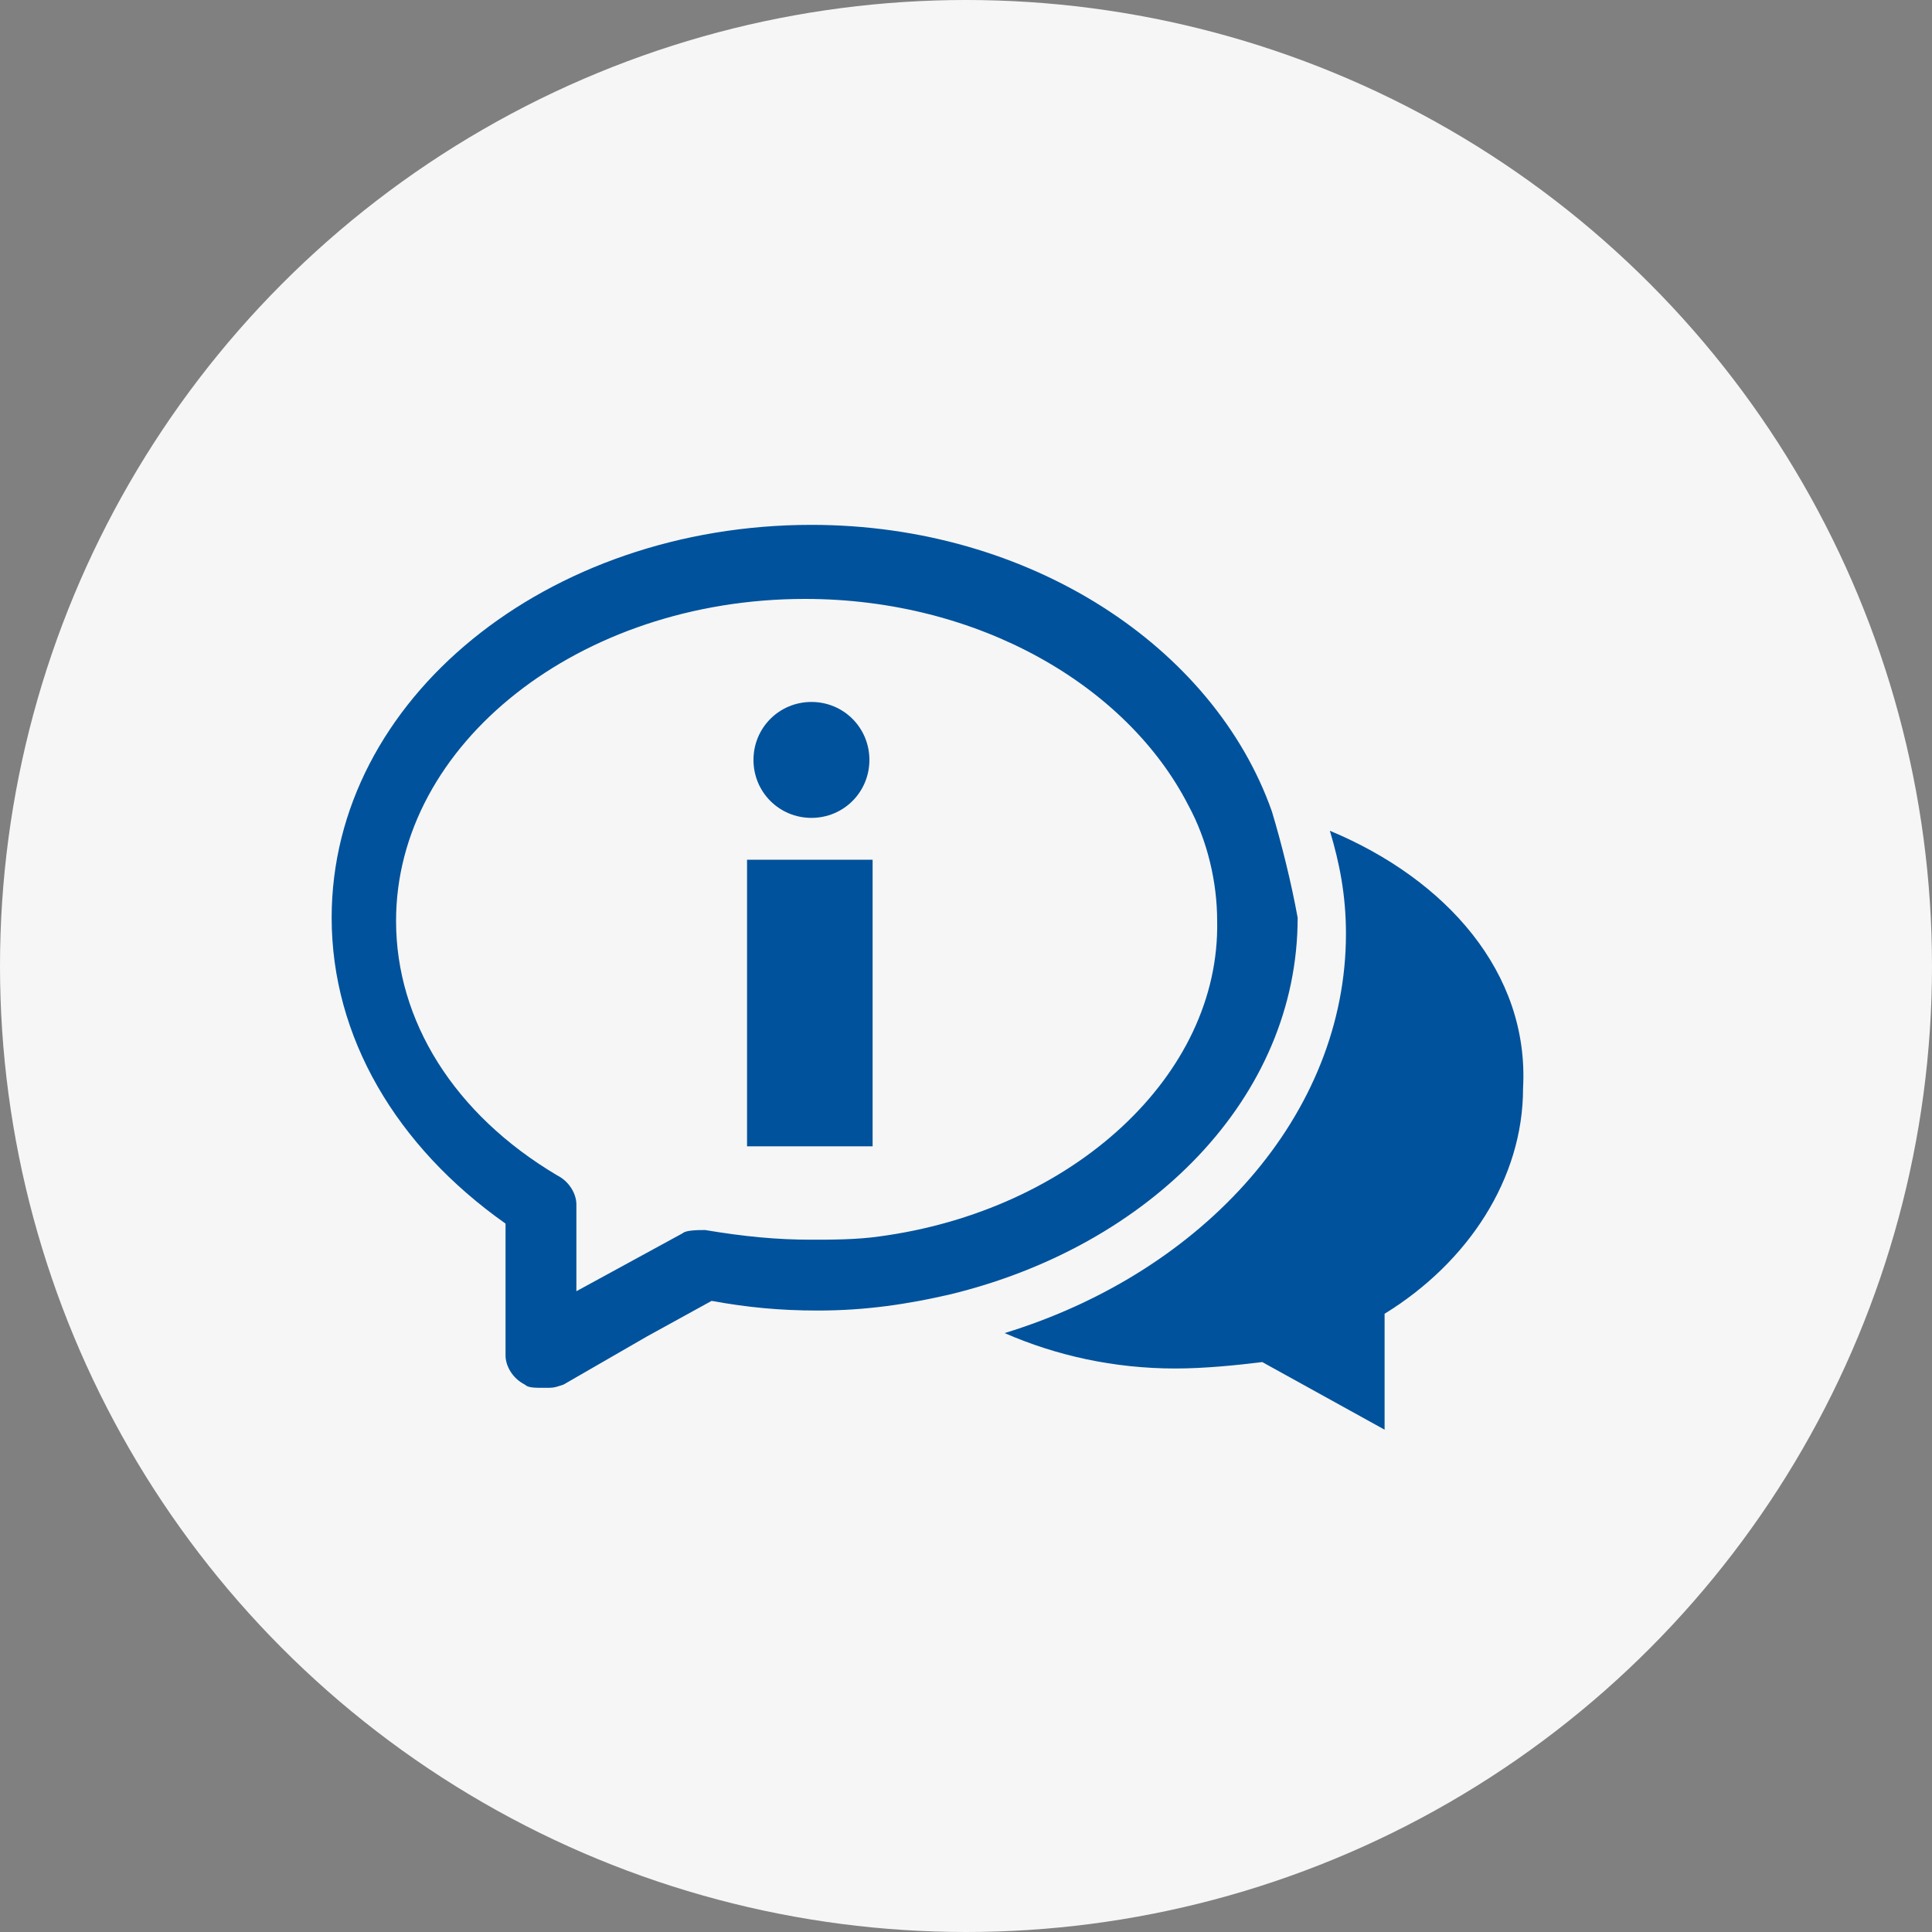
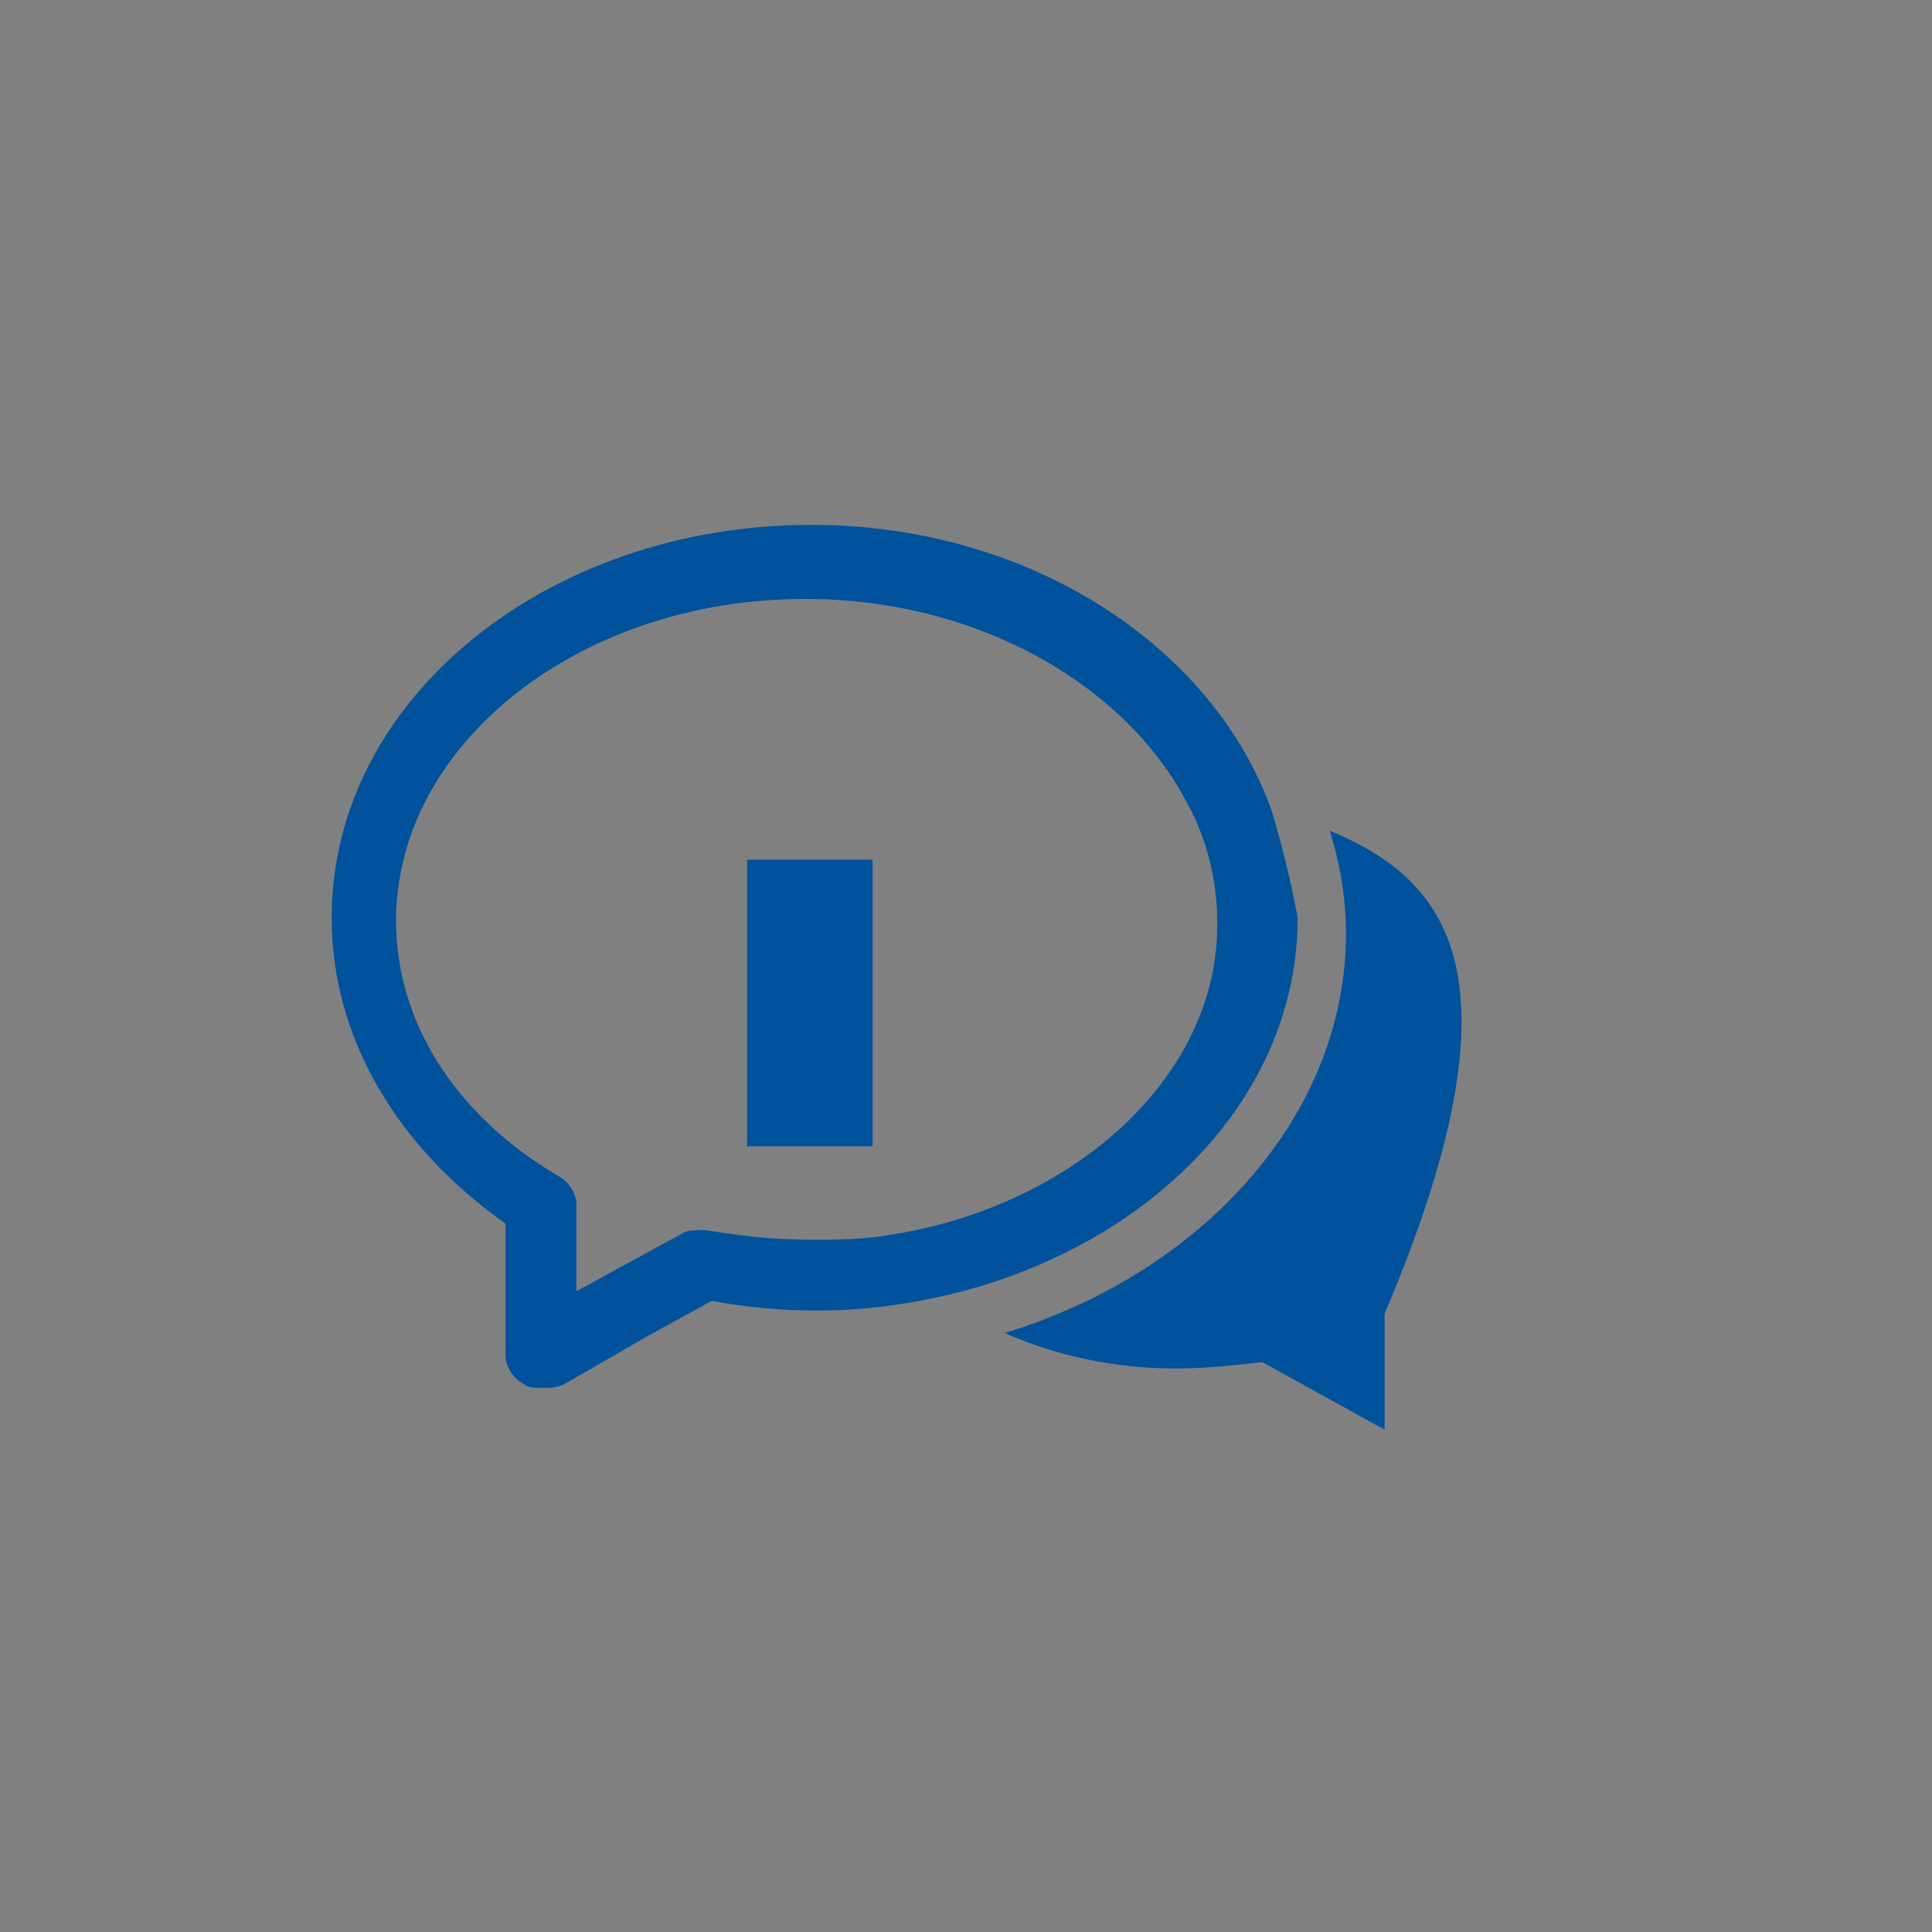
<svg xmlns="http://www.w3.org/2000/svg" version="1.1" id="Layer_1" x="0px" y="0px" width="60px" height="60px" viewBox="0 0 60 60" style="enable-background:new 0 0 60 60;" xml:space="preserve">
  <rect x="0" y="0" width="60" height="60" fill="#808080" stroke="none" />
  <style type="text/css">
	.st0{fill:#f6f6f6;}
	.st1{fill:#00529c;}
</style>
-   <circle class="st0" cx="30" cy="30" r="30" />
-   <path class="st1" d="M41.3,25.8c0.3,1,0.5,2,0.5,3.2c0,5.6-4.4,10.5-10.6,12.4c1.6,0.7,3.4,1.1,5.3,1.1c0.9,0,1.9-0.1,2.7-0.2  l3.8,2.1v-3.6c2.6-1.6,4.3-4.2,4.3-7C47.5,30.2,44.9,27.3,41.3,25.8z" />
+   <path class="st1" d="M41.3,25.8c0.3,1,0.5,2,0.5,3.2c0,5.6-4.4,10.5-10.6,12.4c1.6,0.7,3.4,1.1,5.3,1.1c0.9,0,1.9-0.1,2.7-0.2  l3.8,2.1v-3.6C47.5,30.2,44.9,27.3,41.3,25.8z" />
  <polygon class="st1" points="23.2,26.7 23.2,35.6 25.9,35.6 27.1,35.6 27.1,31.2 27.1,26.7 " />
-   <path class="st1" d="M25.2,21.8c-1,0-1.8,0.8-1.8,1.8s0.8,1.8,1.8,1.8s1.8-0.8,1.8-1.8S26.2,21.8,25.2,21.8z" />
  <path class="st1" d="M39.5,25.2c-1.8-5.1-7.5-8.9-14.3-8.9c-8.2,0-14.9,5.4-14.9,12.2c0,3.7,2,7.1,5.4,9.5v1.8v2.3  c0,0.3,0.2,0.7,0.6,0.9c0.1,0.1,0.3,0.1,0.6,0.1c0.3,0,0.3,0,0.6-0.1l2.6-1.5l2-1.1c1.1,0.2,2.1,0.3,3.3,0.3c1.5,0,2.8-0.2,4.1-0.5  c6.2-1.5,10.8-6.1,10.8-11.7C40.1,27.4,39.8,26.2,39.5,25.2z M27.3,38.4c-0.7,0.1-1.5,0.1-2.1,0.1c-1.1,0-2.1-0.1-3.3-0.3  c-0.2,0-0.6,0-0.7,0.1l-3.3,1.8v-2.7c0-0.3-0.2-0.7-0.6-0.9c-3.2-1.9-5-4.8-5-7.9c0-5.5,5.7-10,12.7-10c5.4,0,10,2.7,11.9,6.4  c0.6,1.1,0.9,2.4,0.9,3.6C37.9,33.4,33.3,37.6,27.3,38.4z" />
</svg>